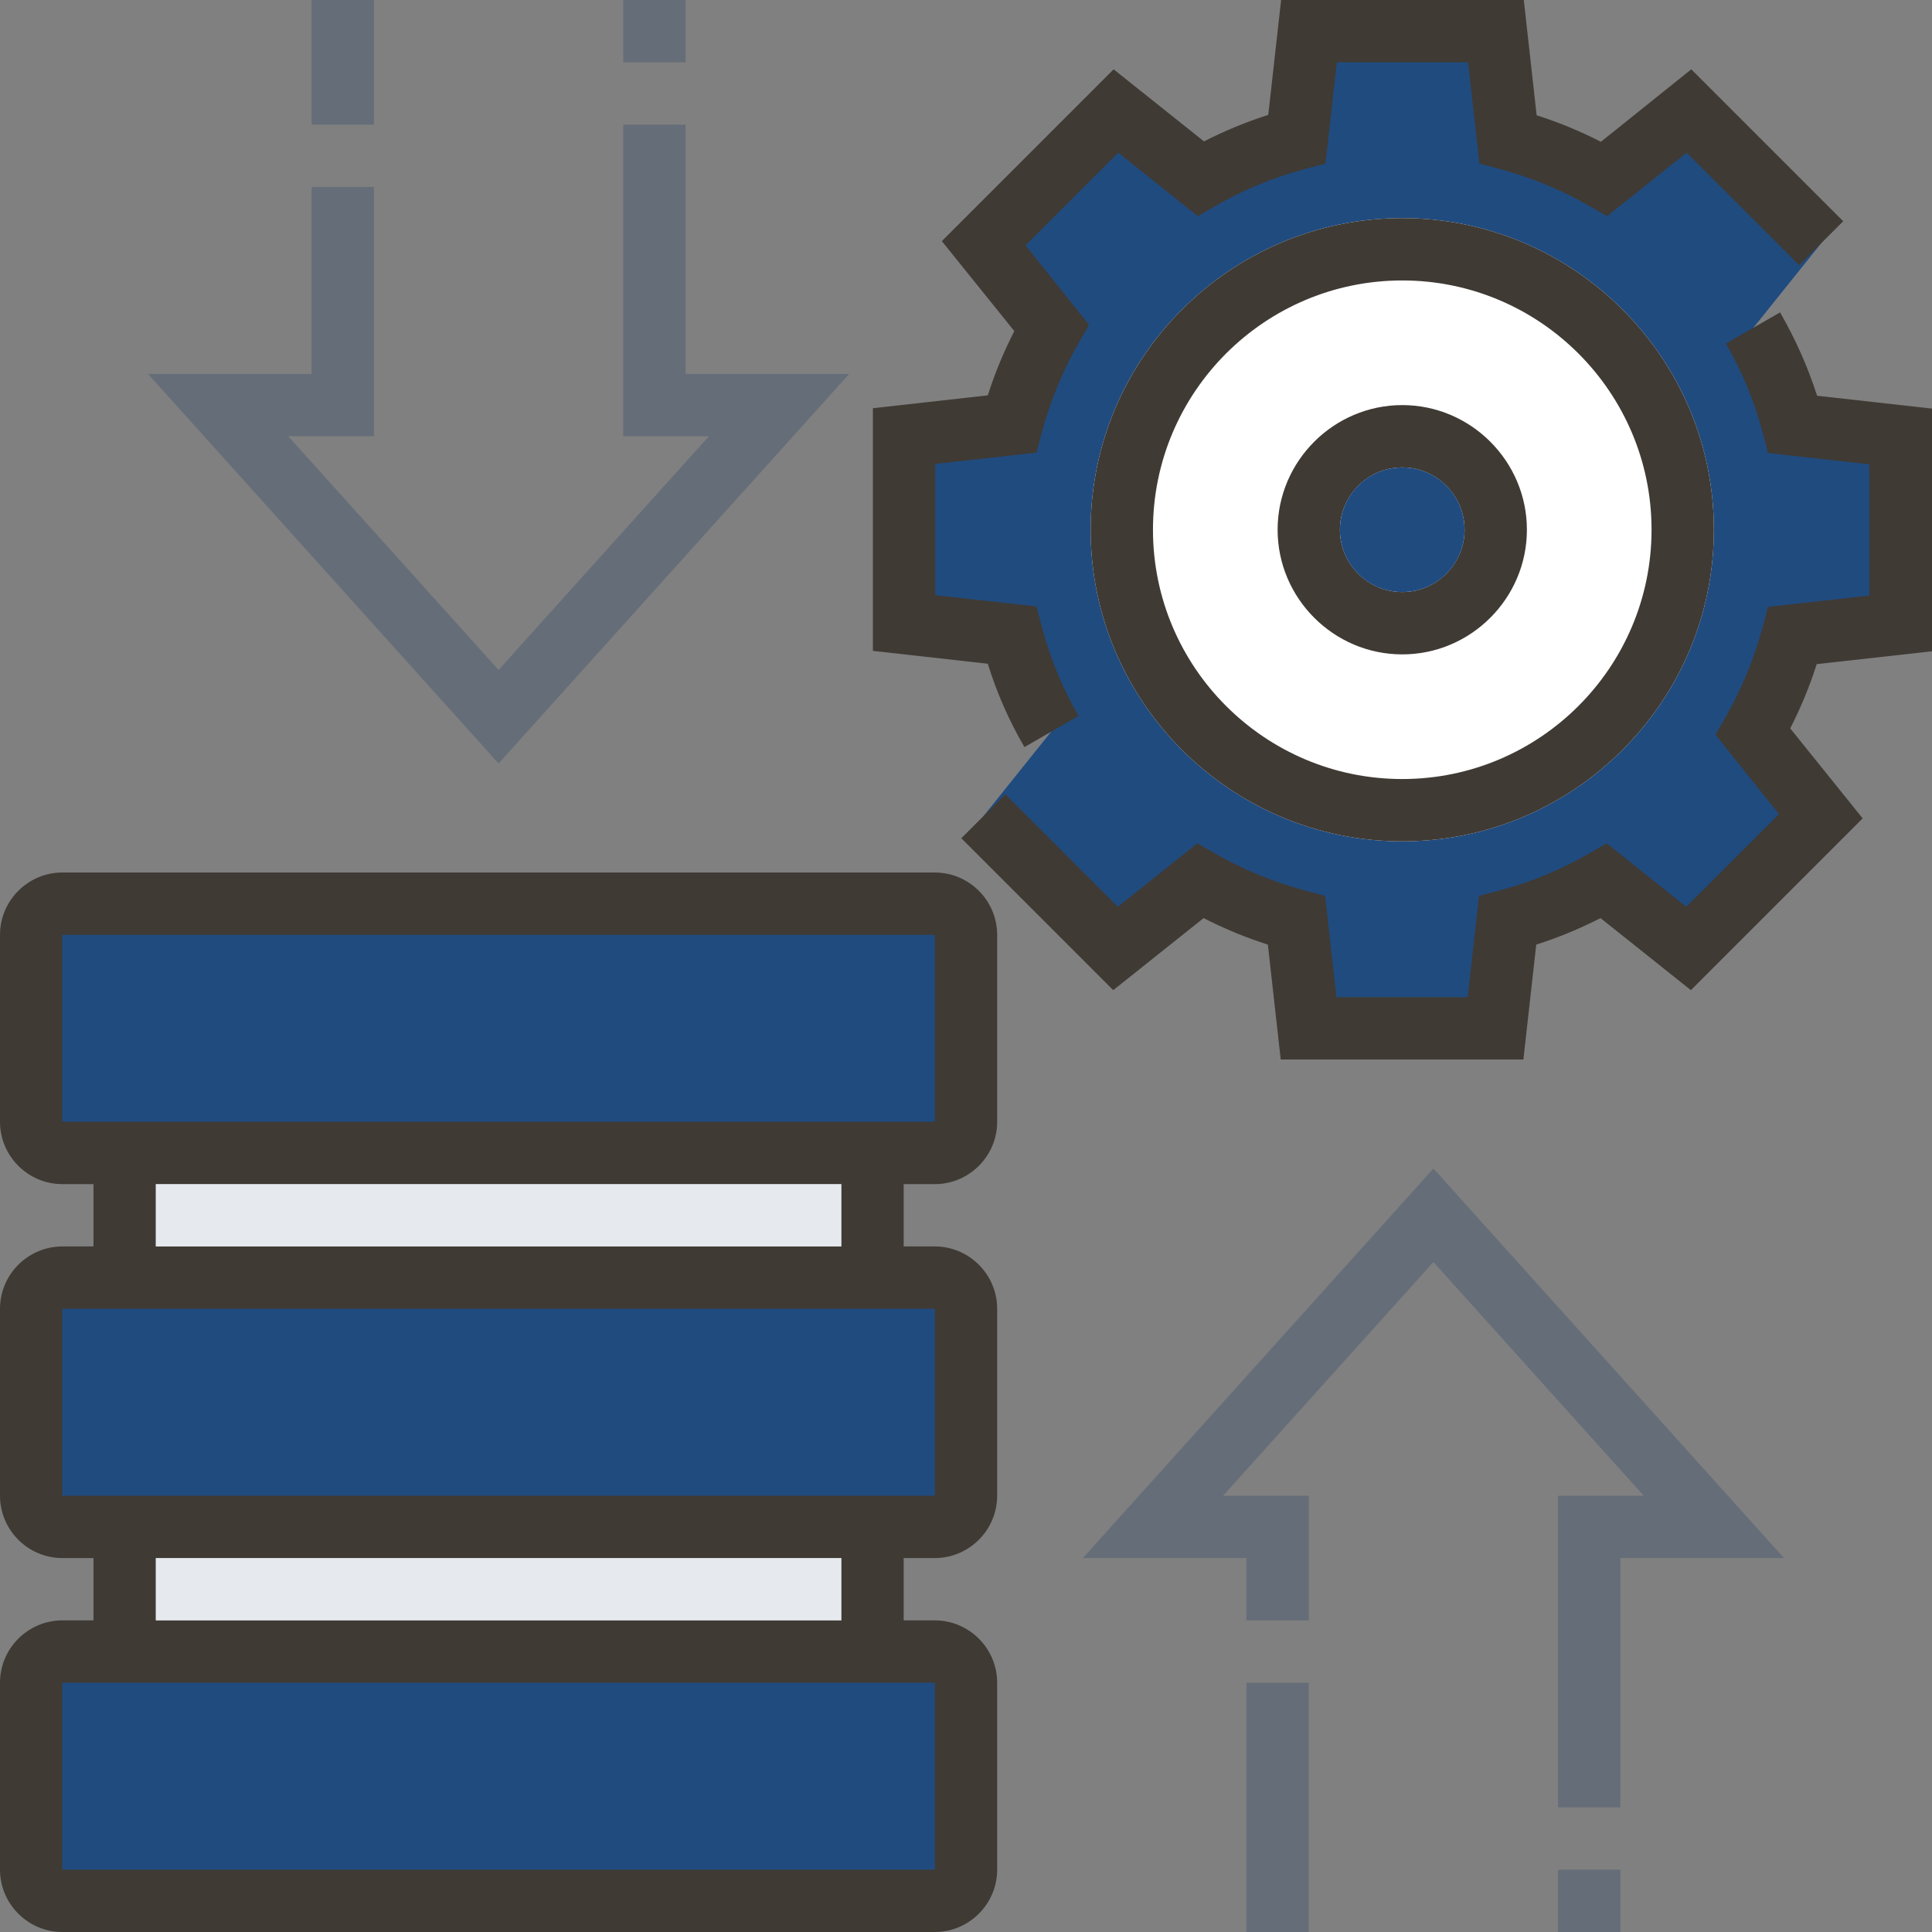
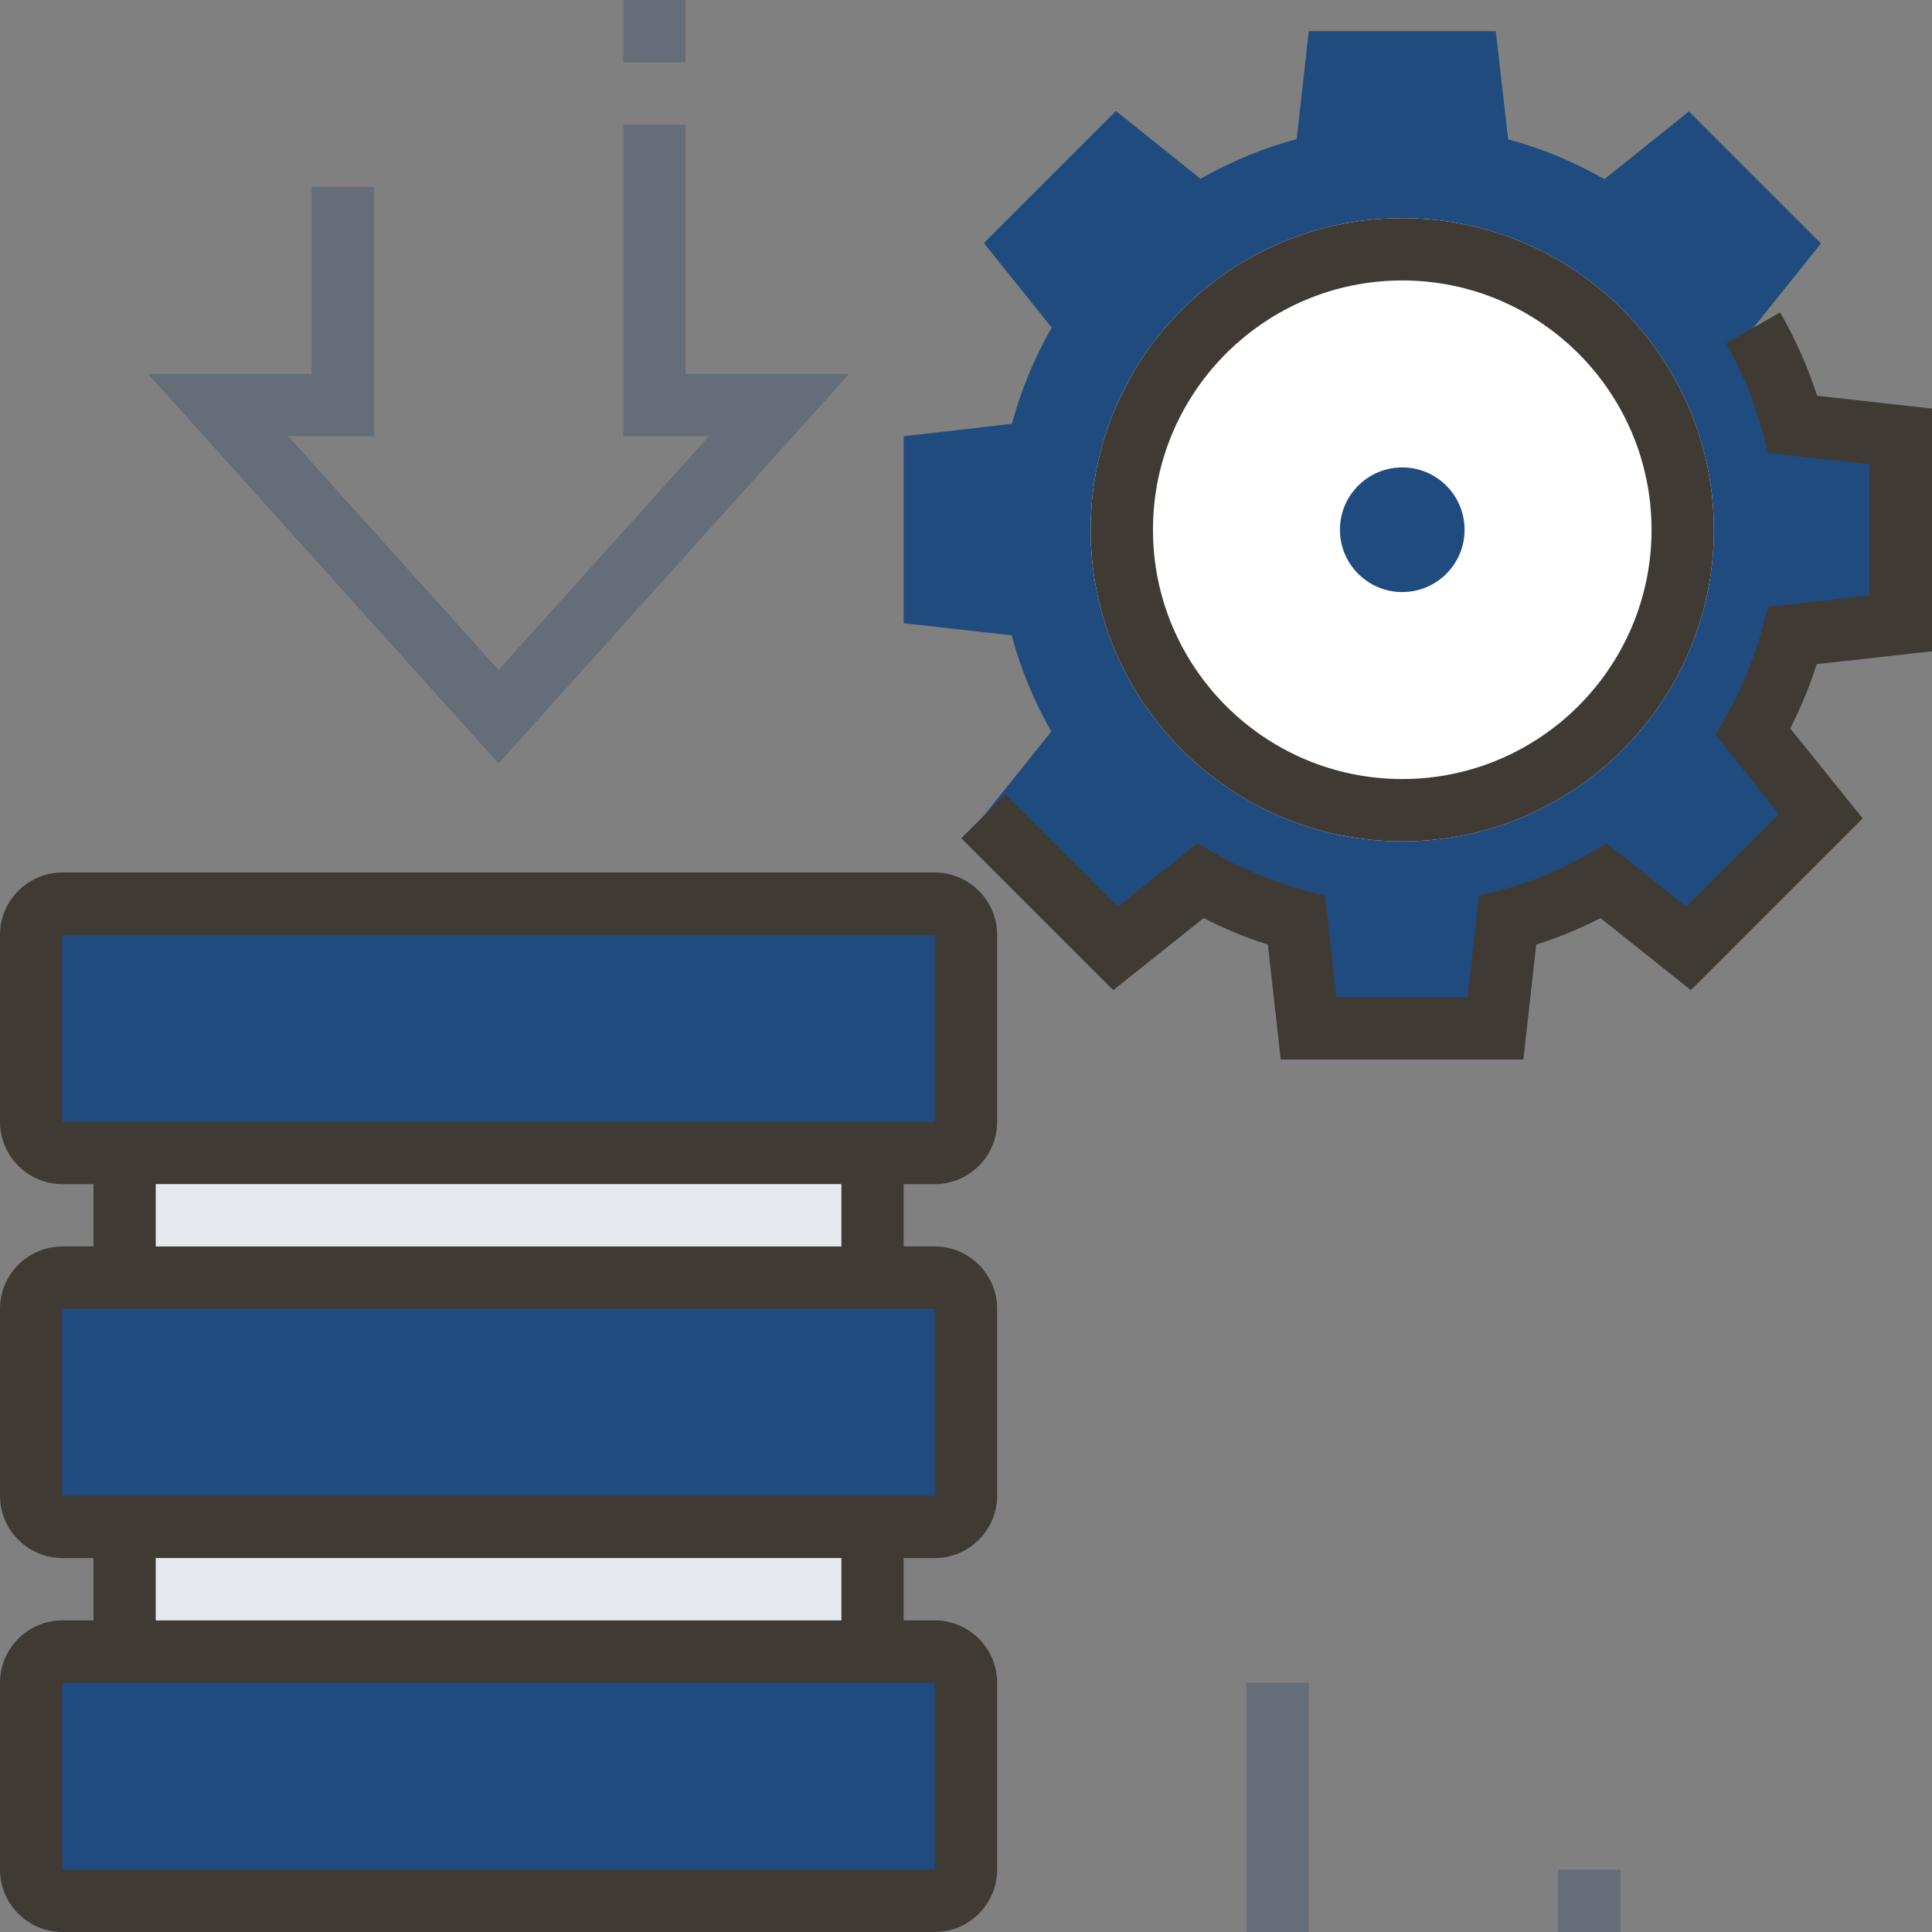
<svg xmlns="http://www.w3.org/2000/svg" version="1.1" id="Capa_1" x="0px" y="0px" viewBox="0 0 496 496" style="enable-background:new 0 0 496 496;" xml:space="preserve">
  <rect x="0" y="0" width="496" height="496" fill="#808080" stroke="none" />
  <style type="text/css"> .st0{fill:#204B7F;} .st1{fill:#FFFFFF;} .st2{fill:#3F3A34;} .st3{fill:#656D78;} .st4{fill:#E6E9ED;} </style>
  <g>
    <path class="st0" d="M488,160v-48l-27.7-3.1c-2.4-8.8-5.8-17-10.2-24.7l17.4-21.7l-33.9-33.9l-21.7,17.4c-7.7-4.4-16-7.9-24.7-10.2 L384,8h-48l-3.1,27.7c-8.8,2.4-17,5.8-24.7,10.2l-21.7-17.4l-33.9,33.9l17.4,21.7c-4.4,7.7-7.9,16-10.2,24.7L232,112v48l27.7,3.1 c2.4,8.8,5.8,17,10.2,24.7l-17.4,21.7l33.9,33.9l21.7-17.4c7.7,4.4,16,7.9,24.7,10.2L336,264h48l3.1-27.7c8.8-2.4,17-5.8,24.7-10.2 l21.7,17.4l33.9-33.9l-17.4-21.7c4.4-7.7,7.9-16,10.2-24.7L488,160z M360,160c-13.3,0-24-10.7-24-24s10.7-24,24-24s24,10.7,24,24 S373.3,160,360,160z" />
    <path class="st0" d="M240,424H16c-4.4,0-8,3.6-8,8v48c0,4.4,3.6,8,8,8h224c4.4,0,8-3.6,8-8v-48C248,427.6,244.4,424,240,424z" />
    <path class="st0" d="M240,328H16c-4.4,0-8,3.6-8,8v48c0,4.4,3.6,8,8,8h224c4.4,0,8-3.6,8-8v-48C248,331.6,244.4,328,240,328z" />
    <path class="st0" d="M240,232H16c-4.4,0-8,3.6-8,8v48c0,4.4,3.6,8,8,8h224c4.4,0,8-3.6,8-8v-48C248,235.6,244.4,232,240,232z" />
  </g>
  <g>
    <path class="st1" d="M360,56c-44.1,0-80,35.9-80,80s35.9,80,80,80s80-35.9,80-80S404.1,56,360,56z" />
    <path class="st2" d="M360,56c-44.1,0-80,35.9-80,80s35.9,80,80,80s80-35.9,80-80S404.1,56,360,56z M360,200c-35.3,0-64-28.7-64-64 s28.7-64,64-64s64,28.7,64,64S395.3,200,360,200z" />
-     <path class="st2" d="M360,104c-17.6,0-32,14.4-32,32s14.4,32,32,32s32-14.4,32-32S377.6,104,360,104z M360,152c-8.8,0-16-7.2-16-16 s7.2-16,16-16s16,7.2,16,16S368.8,152,360,152z" />
    <path class="st2" d="M240,224H16c-8.8,0-16,7.2-16,16v48c0,8.8,7.2,16,16,16h8v16h-8c-8.8,0-16,7.2-16,16v48c0,8.8,7.2,16,16,16h8 v16h-8c-8.8,0-16,7.2-16,16v48c0,8.8,7.2,16,16,16h224c8.8,0,16-7.2,16-16v-48c0-8.8-7.2-16-16-16h-8v-16h8c8.8,0,16-7.2,16-16v-48 c0-8.8-7.2-16-16-16h-8v-16h8c8.8,0,16-7.2,16-16v-48C256,231.2,248.8,224,240,224z M240,480H16v-48h224V480z M216,416H40v-16h176 V416z M240,384H16v-48h224V384z M216,320H40v-16h176V320z M240,288H16v-48h224V288z" />
    <path class="st2" d="M496,167.2v-62.3l-29.5-3.3c-2.4-7.5-5.6-14.6-9.5-21.4l-13.9,8c4.1,7.1,7.3,14.8,9.4,22.8l1.4,5.3l26,2.9 v33.7l-26,2.9l-1.4,5.3c-2.2,8-5.3,15.7-9.4,22.8l-2.7,4.7l16.3,20.4l-23.8,23.8l-20.4-16.3l-4.7,2.7c-7.1,4.1-14.8,7.3-22.8,9.4 l-5.3,1.4l-2.9,26h-33.7l-2.9-26l-5.3-1.4c-8-2.2-15.7-5.3-22.8-9.4l-4.7-2.7l-20.4,16.3l-28.9-28.9l-11.3,11.3l39,39l23.2-18.5 c5.3,2.7,10.8,5,16.5,6.8l3.3,29.5h62.3l3.3-29.5c5.7-1.8,11.2-4.1,16.5-6.8l23.2,18.5l44.1-44.1L459.6,187 c2.7-5.3,5-10.8,6.8-16.5L496,167.2z" />
-     <path class="st2" d="M263,191.8l13.9-8c-4.1-7.1-7.3-14.8-9.4-22.8l-1.4-5.3l-26-2.9v-33.7l26-2.9l1.4-5.3c2.2-8,5.3-15.7,9.4-22.8 l2.7-4.7l-16.3-20.4l23.8-23.8l20.4,16.3l4.7-2.7c7.1-4.1,14.8-7.3,22.8-9.4l5.3-1.4l2.9-26h33.7l2.9,26l5.3,1.4 c8,2.2,15.7,5.3,22.8,9.4l4.7,2.7l20.4-16.3l28.9,28.9l11.3-11.3l-39-39L411,36.4c-5.3-2.7-10.8-5-16.5-6.8L391.2,0h-62.3 l-3.3,29.5c-5.7,1.8-11.2,4.1-16.5,6.8l-23.2-18.5l-44.1,44.1L260.4,85c-2.7,5.3-5,10.8-6.8,16.5l-29.5,3.3v62.3l29.5,3.3 C255.9,177.9,259.1,185.1,263,191.8z" />
  </g>
  <g>
    <rect x="320" y="432" class="st3" width="16" height="64" />
-     <polygon class="st3" points="416,464 400,464 400,384 422,384 368,324 314,384 336,384 336,416 320,416 320,400 278,400 368,300 458,400 416,400 " />
    <rect x="400" y="480" class="st3" width="16" height="16" />
    <rect x="160" class="st3" width="16" height="16" />
    <polygon class="st3" points="128,196 38,96 80,96 80,48 96,48 96,112 74,112 128,172 182,112 160,112 160,32 176,32 176,96 218,96 " />
-     <rect x="80" class="st3" width="16" height="32" />
  </g>
  <circle class="st0" cx="360" cy="136" r="16" />
  <rect x="40" y="304" class="st4" width="176" height="16" />
  <rect x="40" y="400" class="st4" width="176" height="16" />
</svg>